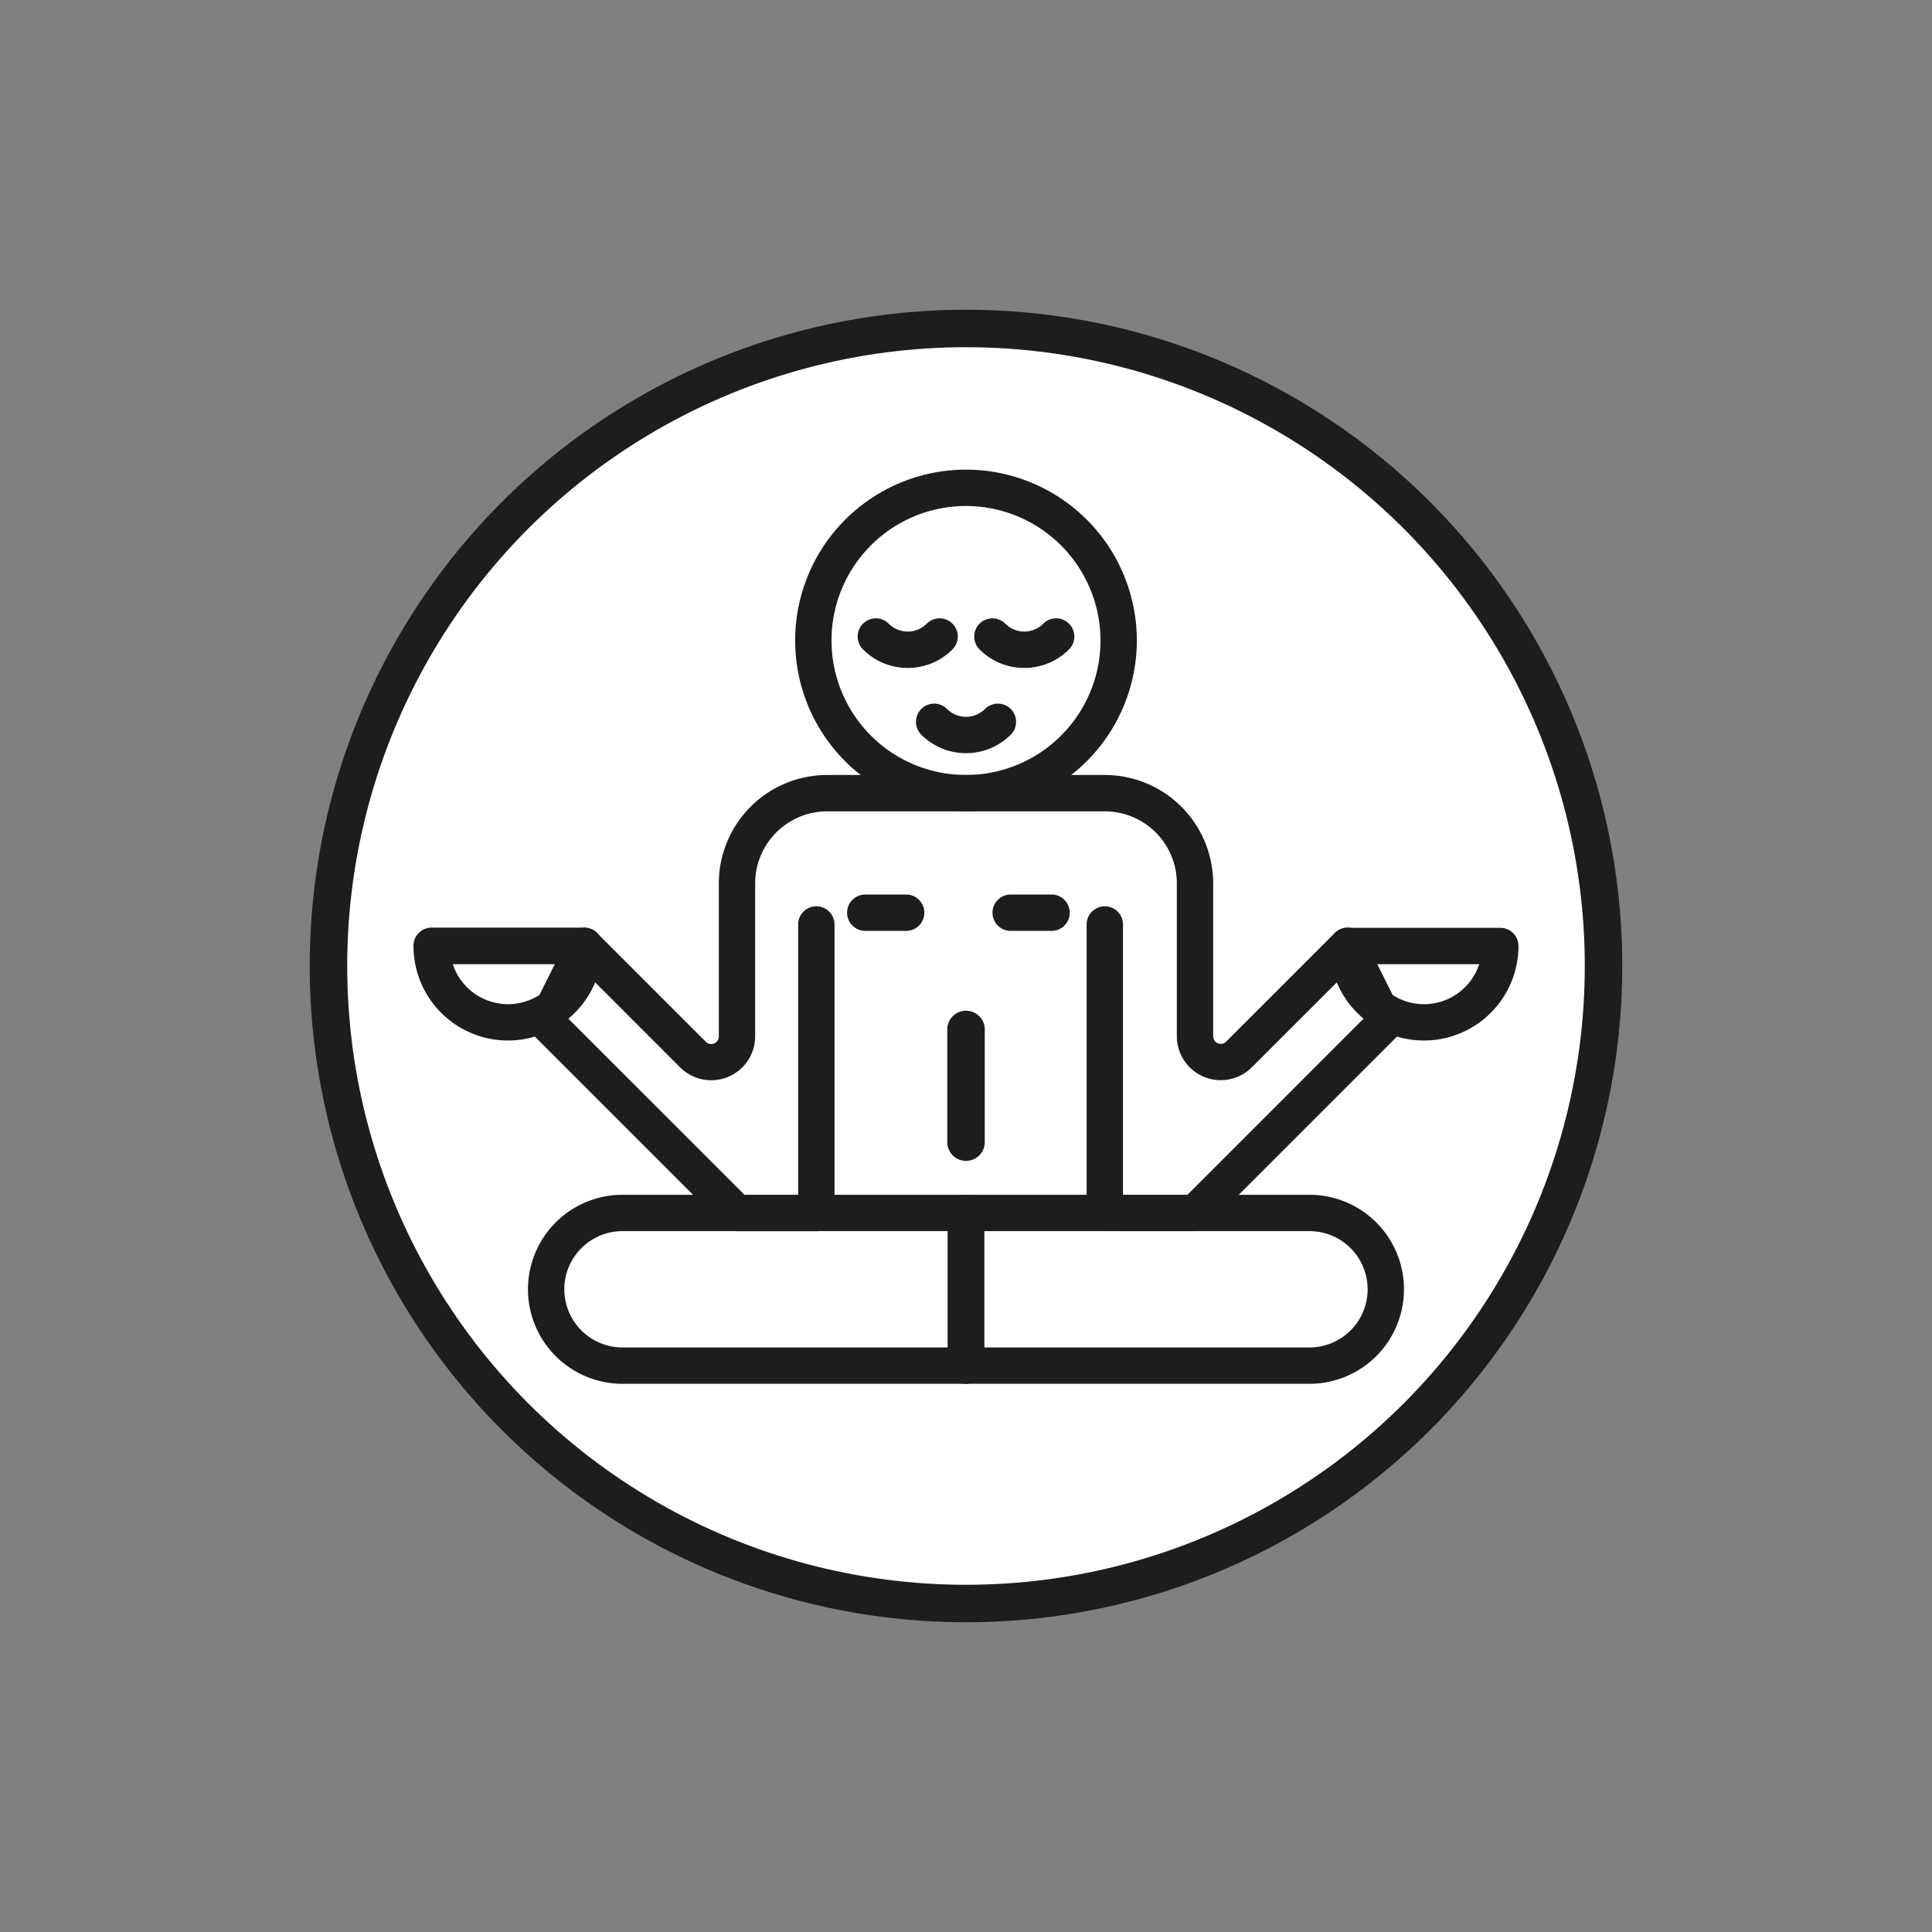
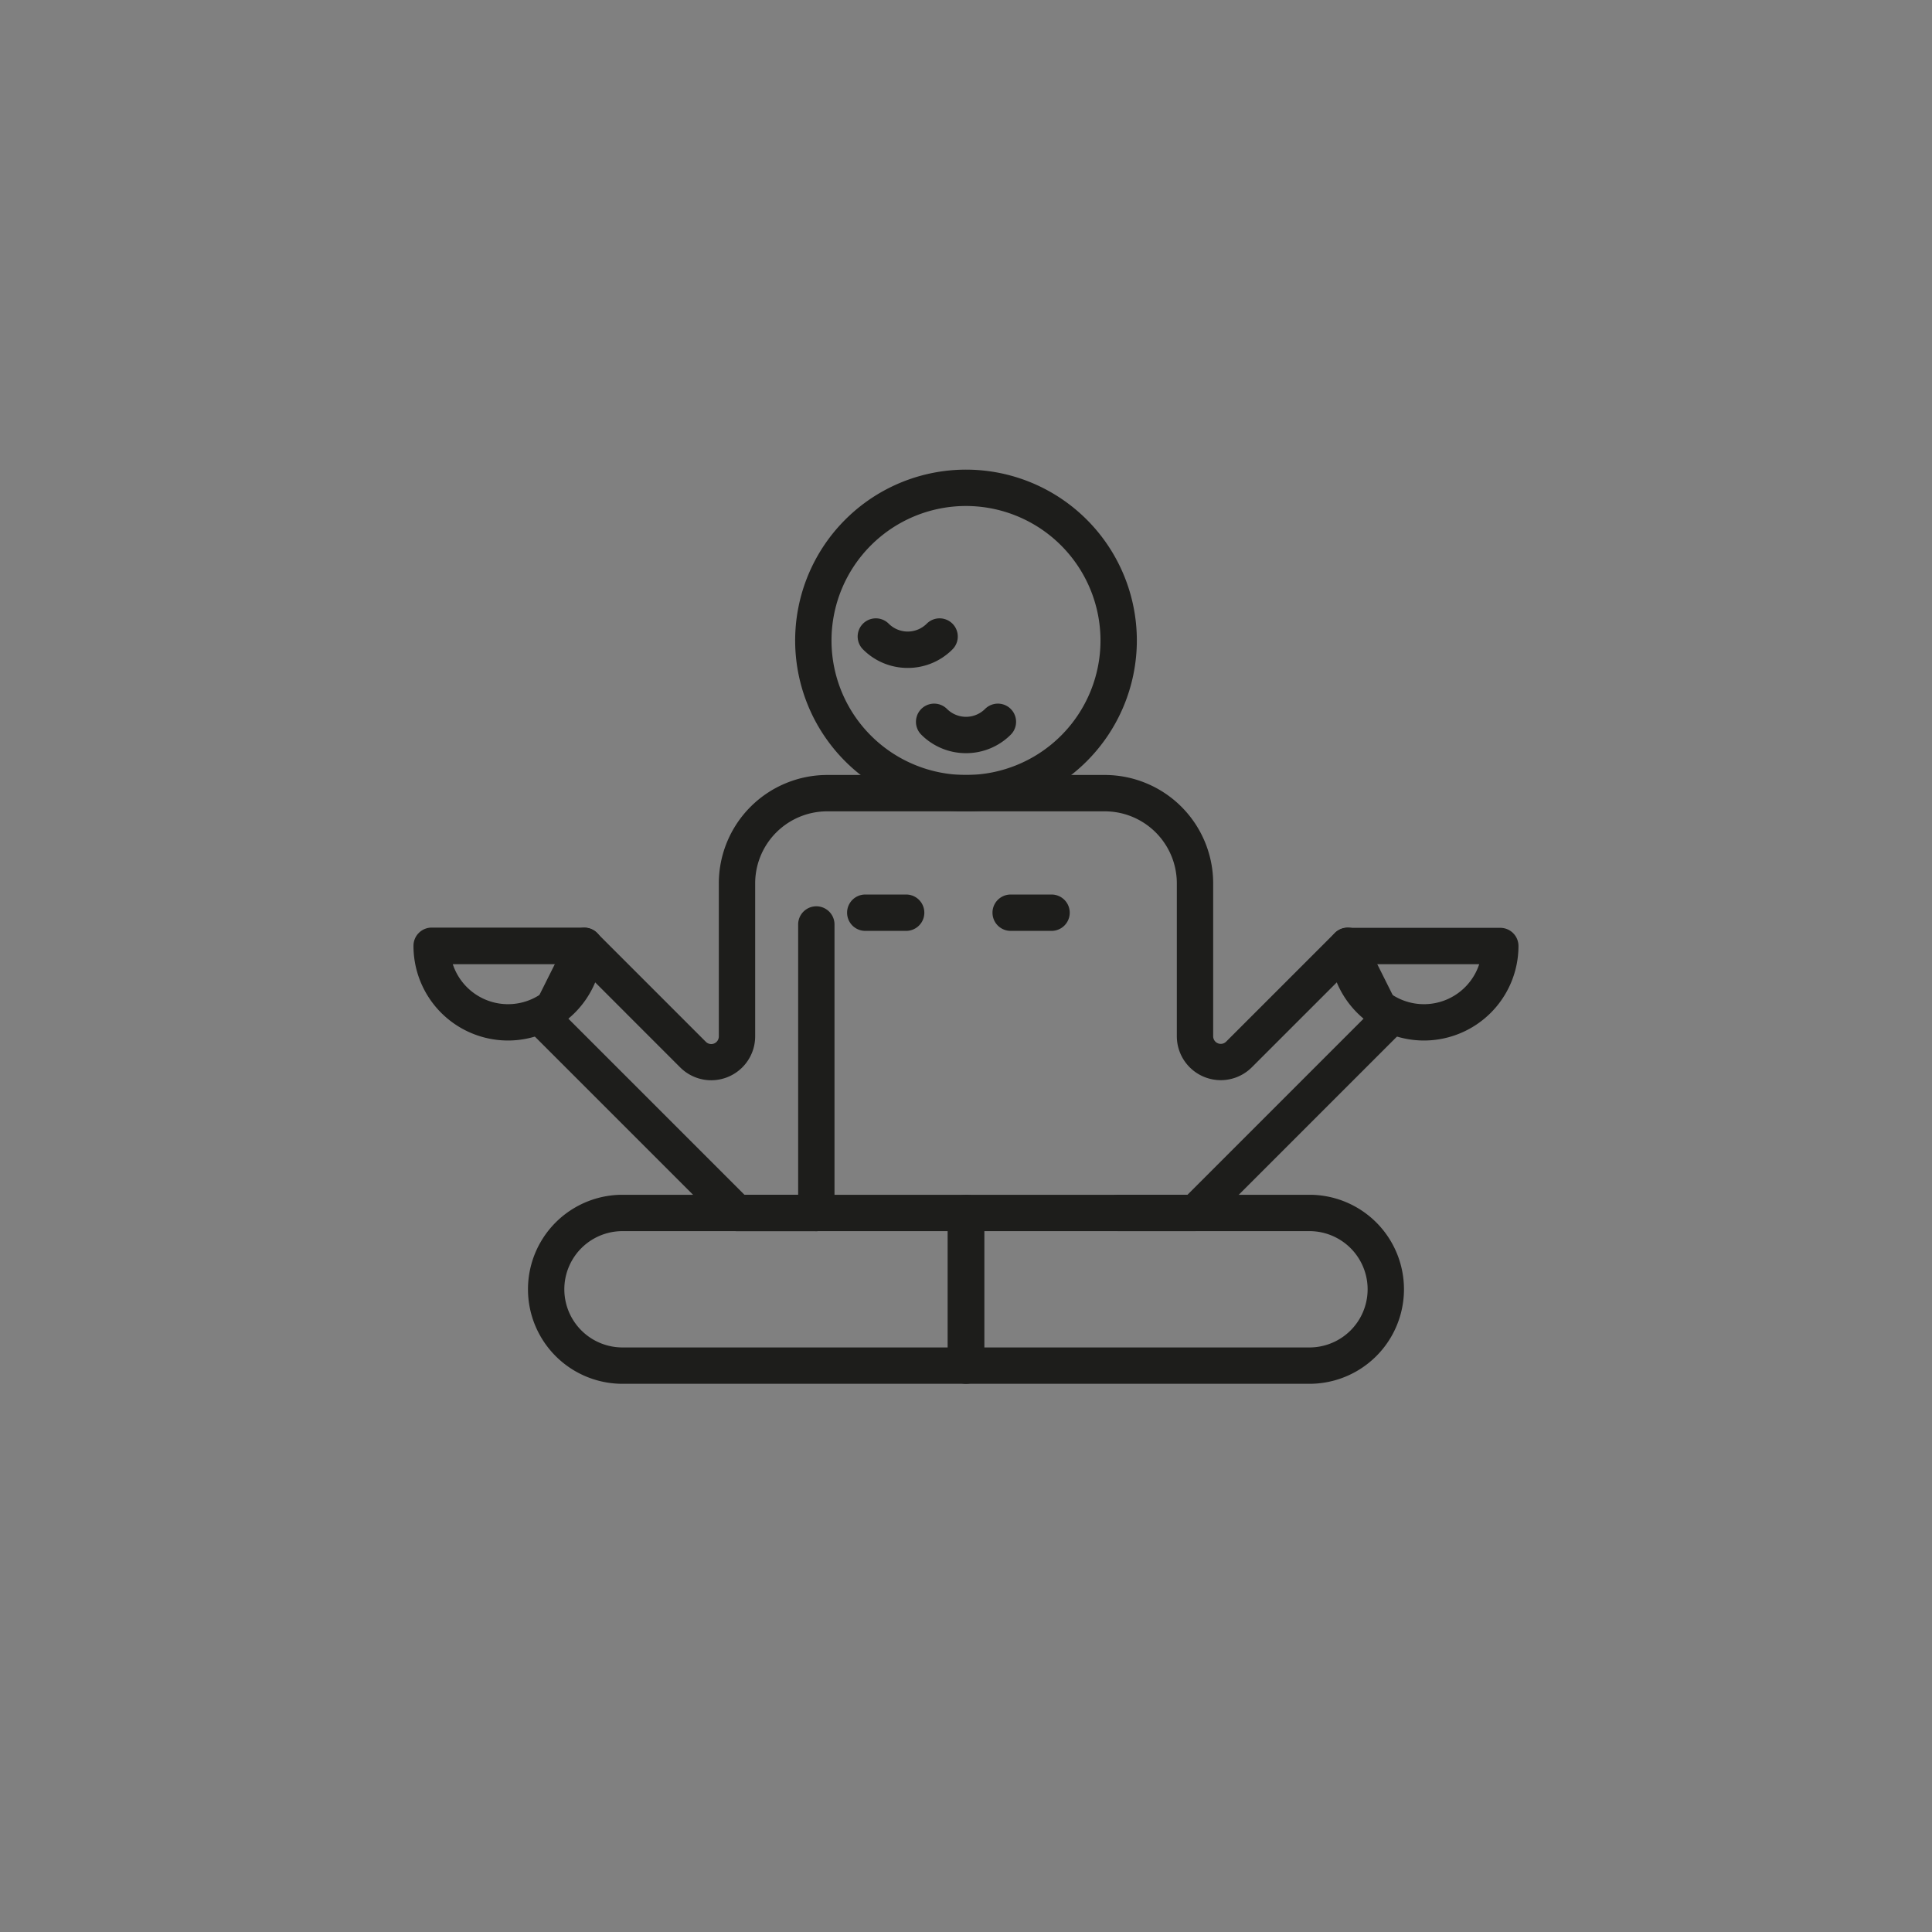
<svg xmlns="http://www.w3.org/2000/svg" id="kolka" viewBox="0 0 425.2 425.2">
  <rect x="0" y="0" width="425.2" height="425.2" fill="#808080" stroke="none" />
  <defs>
    <style>.cls-1{fill:#fff;stroke:#1d1d1b;stroke-linecap:round;stroke-linejoin:round;stroke-width:8.25px;}.cls-2{fill:#1d1d1b;}</style>
  </defs>
  <title>biale tlo</title>
-   <circle class="cls-1" cx="212.6" cy="212.6" r="140.31" />
  <path class="cls-2" d="M263,270.95H246.2a4,4,0,0,1,0-8h15.14l38.79-38.79-4.63-9.26-20,20A9.67,9.67,0,0,1,259,228.06V194.4a15.86,15.86,0,0,0-15.84-15.84H182A15.86,15.86,0,0,0,166.2,194.4v33.67a9.67,9.67,0,0,1-16.51,6.84l-20-20-4.63,9.26,38.79,38.79h15.8a4,4,0,0,1,0,8H162.2a4,4,0,0,1-2.83-1.17l-42-42a4,4,0,0,1-.75-4.62l8.4-16.8a4,4,0,0,1,6.41-1l23.92,23.92a1.67,1.67,0,0,0,2.85-1.18V194.4A23.87,23.87,0,0,1,182,170.56h61.11A23.87,23.87,0,0,1,267,194.4v33.67a1.67,1.67,0,0,0,2.85,1.18l23.92-23.92a4,4,0,0,1,6.41,1l8.4,16.8a4,4,0,0,1-.75,4.62l-42,42A4,4,0,0,1,263,270.95Z" />
  <path class="cls-2" d="M212.6,178.56A37.6,37.6,0,1,1,250.2,141,37.64,37.64,0,0,1,212.6,178.56Zm0-67.2A29.6,29.6,0,1,0,242.2,141,29.63,29.63,0,0,0,212.6,111.36Z" />
  <path class="cls-2" d="M179.66,270.95a4,4,0,0,1-4-4V203.46a4,4,0,1,1,8,0v63.49A4,4,0,0,1,179.66,270.95Z" />
-   <path class="cls-2" d="M243.15,270.95a4,4,0,0,1-4-4V203.46a4,4,0,0,1,8,0v63.49A4,4,0,0,1,243.15,270.95Z" />
  <path class="cls-2" d="M199.77,147a13.83,13.83,0,0,1-9.84-4.08,4,4,0,1,1,5.66-5.66,5.92,5.92,0,0,0,8.37,0,4,4,0,1,1,5.66,5.66A13.83,13.83,0,0,1,199.77,147Z" />
-   <path class="cls-2" d="M225.42,147a13.83,13.83,0,0,1-9.84-4.08,4,4,0,1,1,5.66-5.66,5.92,5.92,0,0,0,8.37,0,4,4,0,1,1,5.66,5.66A13.83,13.83,0,0,1,225.42,147Z" />
  <path class="cls-2" d="M212.6,304.55H137a20.8,20.8,0,1,1,0-41.6H212.6a4,4,0,0,1,4,4v33.6A4,4,0,0,1,212.6,304.55ZM137,270.95a12.8,12.8,0,1,0,0,25.6H208.6v-25.6H137Z" />
  <path class="cls-2" d="M288.19,304.55H212.6a4,4,0,0,1-4-4v-33.6a4,4,0,0,1,4-4h75.59A20.8,20.8,0,1,1,288.19,304.55Zm-71.59-8h71.59a12.8,12.8,0,1,0,0-25.6H216.6v25.6Z" />
  <path class="cls-2" d="M111.81,229A20.82,20.82,0,0,1,91,208.15a4,4,0,0,1,4-4h33.6a4,4,0,0,1,4,4A20.82,20.82,0,0,1,111.81,229Zm-12.16-16.8a12.8,12.8,0,0,0,24.32,0H99.65Z" />
  <path class="cls-2" d="M313.39,229a20.82,20.82,0,0,1-20.8-20.8,4,4,0,0,1,4-4h33.6a4,4,0,0,1,4,4A20.82,20.82,0,0,1,313.39,229Zm-12.16-16.8a12.8,12.8,0,0,0,24.32,0H301.23Z" />
  <path class="cls-2" d="M212.6,165.76a13.88,13.88,0,0,1-9.84-4.07,4,4,0,0,1,5.66-5.66,5.93,5.93,0,0,0,8.37,0,4,4,0,1,1,5.66,5.66A13.88,13.88,0,0,1,212.6,165.76Z" />
  <path class="cls-2" d="M199.43,204.87h-9a4,4,0,0,1,0-8h9A4,4,0,0,1,199.43,204.87Z" />
  <path class="cls-2" d="M231.43,204.87h-9a4,4,0,0,1,0-8h9A4,4,0,0,1,231.43,204.87Z" />
-   <path class="cls-2" d="M212.6,255.49a4.12,4.12,0,0,1-4.12-4.12v-25a4.13,4.13,0,0,1,8.25,0v25A4.12,4.12,0,0,1,212.6,255.49Z" />
</svg>